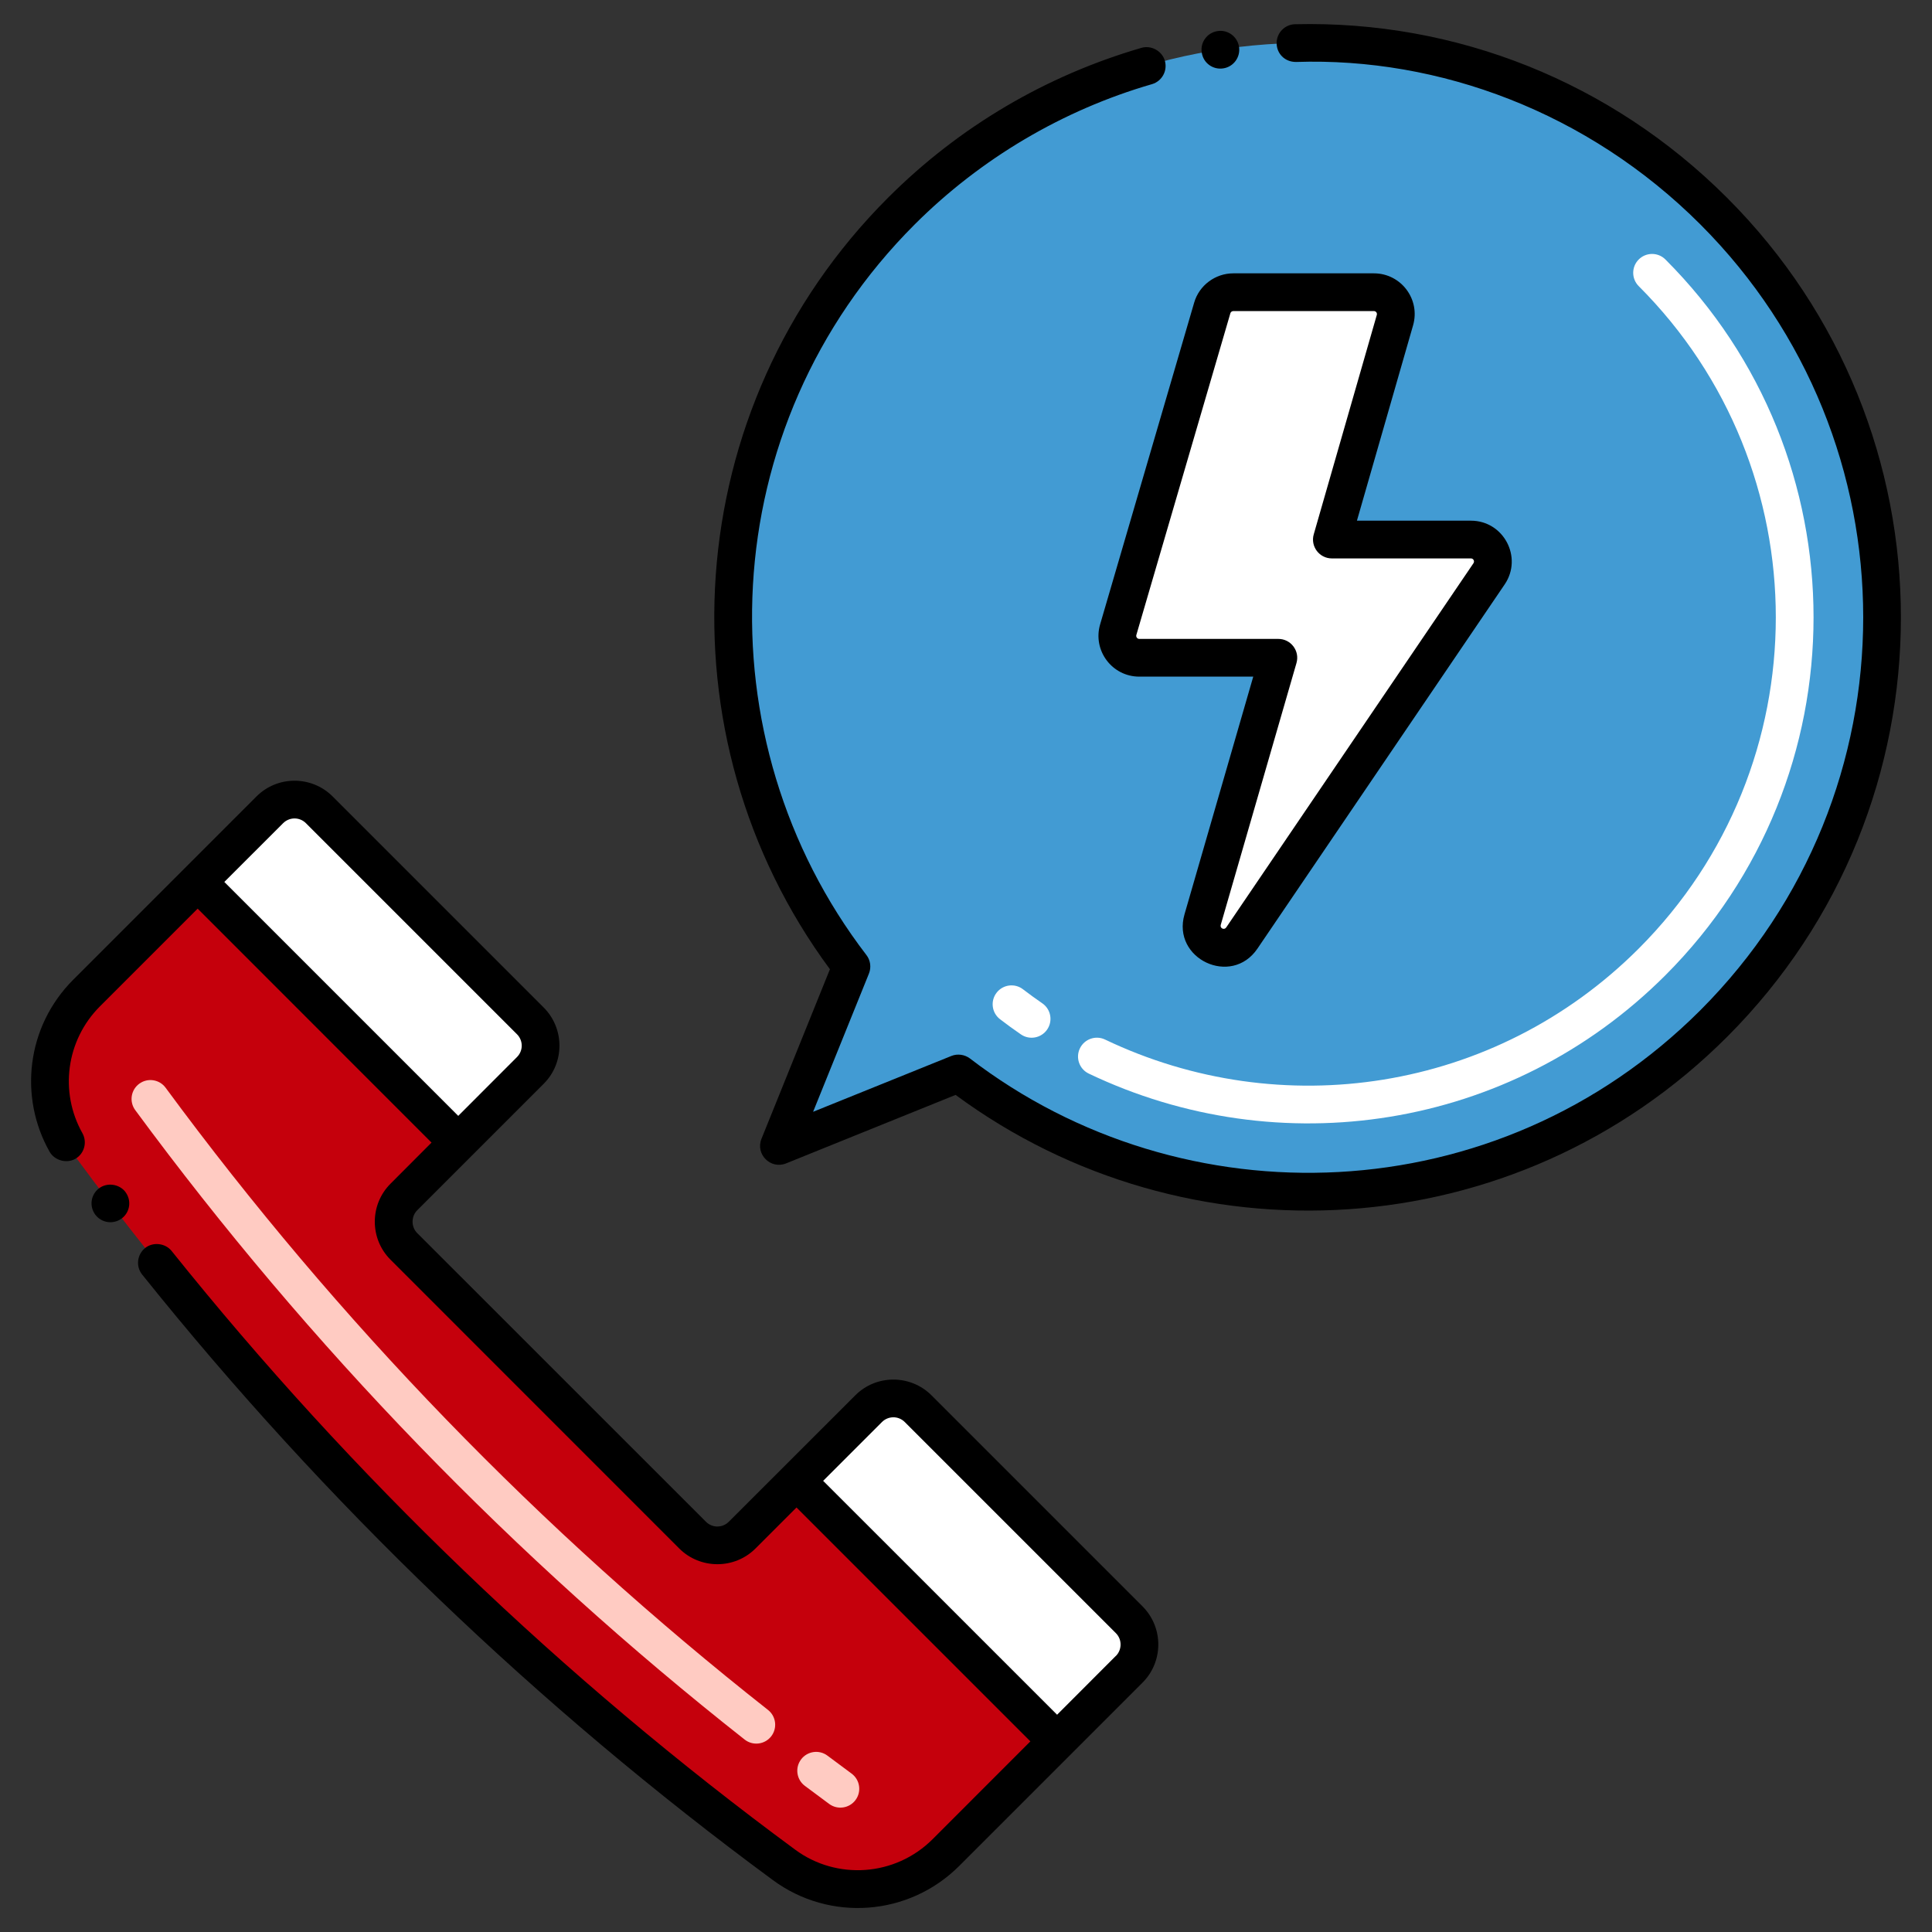
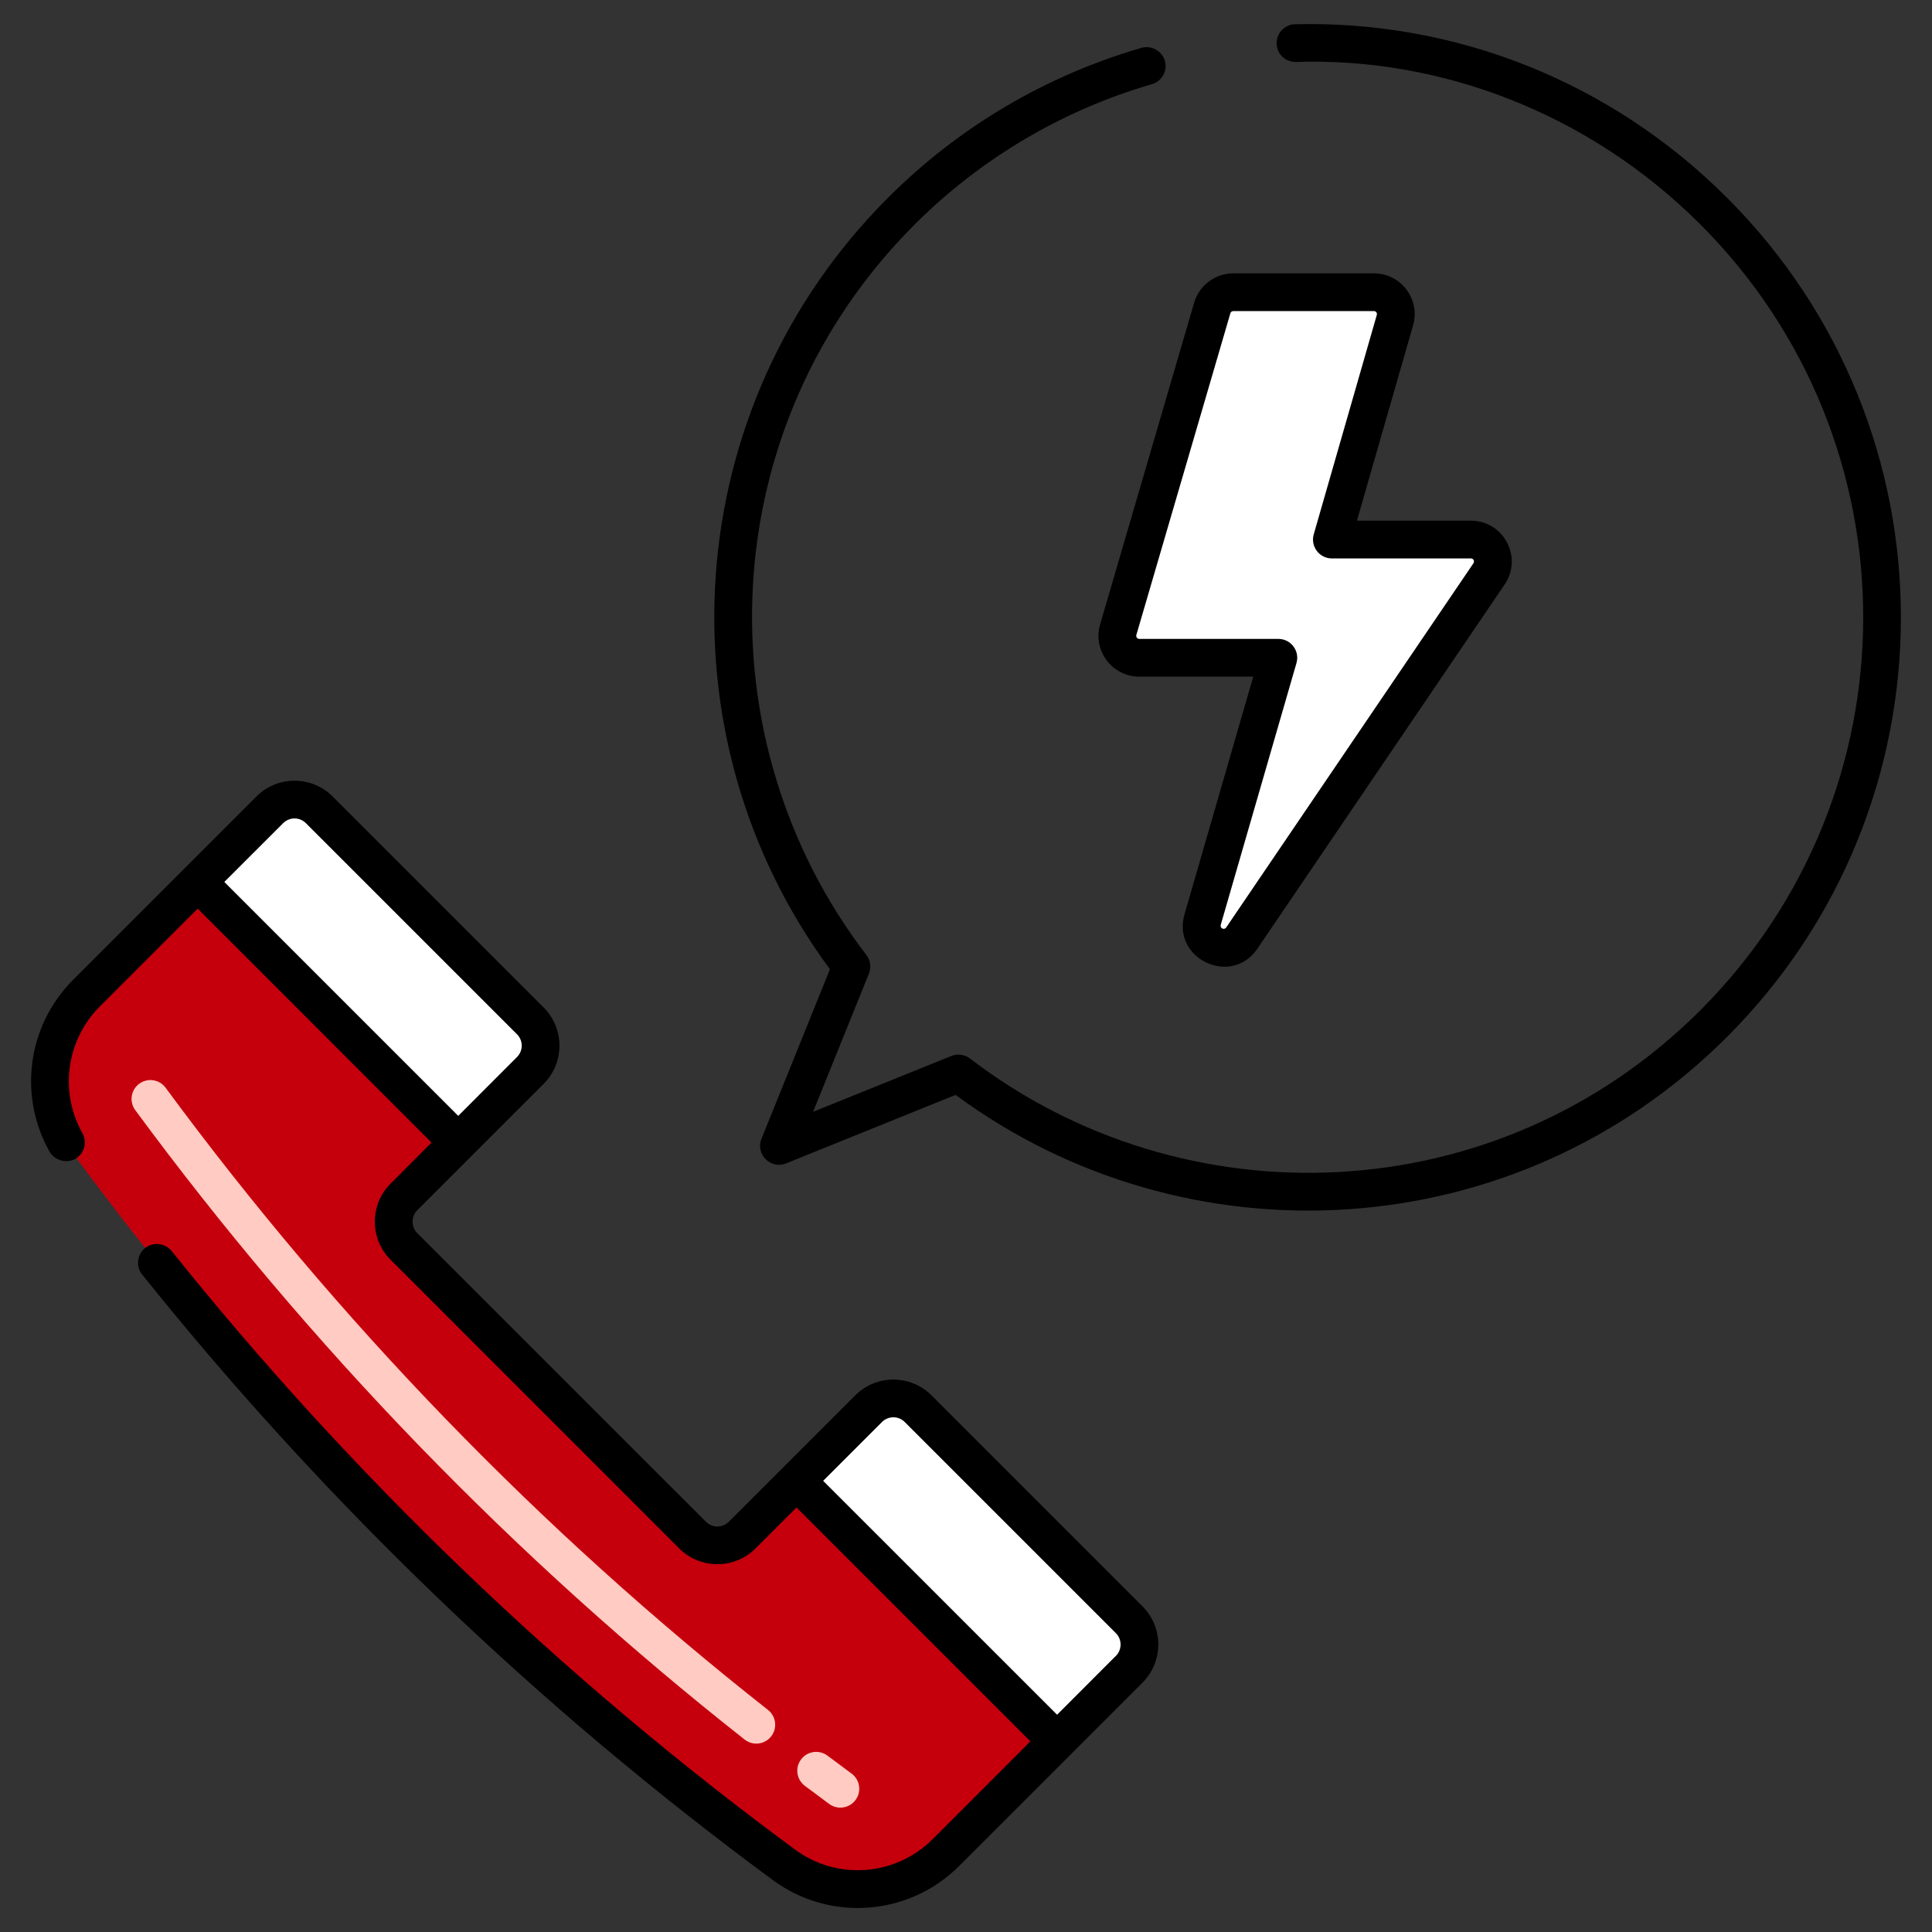
<svg xmlns="http://www.w3.org/2000/svg" id="Layer_1" height="300" viewBox="0 0 256 256" width="300" version="1.1">
  <rect x="0" y="0" width="256" height="256" fill="#333333" stroke="none" />
  <g width="100%" height="100%" transform="matrix(1,0,0,1,0,0)">
    <g>
      <path d="m105.536 196.214-7.195 7.197c-1.814 1.814-4.756 1.814-6.57 0l-38.245-38.245c-1.814-1.814-1.814-4.756 0-6.57l7.197-7.195-34.534-34.532-14.705 14.705c-5.775 5.775-6.498 14.907-1.655 21.483 25.651 34.828 57.126 66.854 94.077 94.063 6.563 4.843 15.69 4.101 21.451-1.662l14.712-14.712z" fill="#c5000c" fill-opacity="1" data-original-color="#fc5d3dff" stroke="none" stroke-opacity="1" />
      <path d="m109.873 239.033c-1.081-.795-2.157-1.596-3.229-2.401-1.104-.829-1.327-2.396-.498-3.5s2.396-1.328 3.5-.498c1.061.796 2.125 1.587 3.192 2.374 1.112.818 1.35 2.383.531 3.495-.821 1.112-2.387 1.349-3.496.53zm-11.203-8.532c-30.526-24.041-57.694-52.103-80.75-83.405-.819-1.111-.582-2.677.53-3.495s2.677-.582 3.495.53c22.79 30.941 49.645 58.679 79.818 82.442 1.084.854 1.271 2.426.417 3.511-.855 1.086-2.427 1.27-3.51.417z" fill="#ffcbc2" fill-opacity="1" data-original-color="#ffcbc2ff" stroke="none" stroke-opacity="1" />
      <path d="m149.623 221.192-9.557 9.555-34.531-34.531 9.557-9.555c1.814-1.815 4.755-1.815 6.569 0l27.962 27.961c1.814 1.814 1.814 4.755 0 6.57z" fill="#ffffff" fill-opacity="1" data-original-color="#afafafff" stroke="none" stroke-opacity="1" />
      <path d="m70.273 141.842-9.555 9.557-34.532-34.532 9.557-9.555c1.814-1.815 4.755-1.815 6.569 0l27.962 27.961c1.813 1.813 1.813 4.755-.001 6.569z" fill="#ffffff" fill-opacity="1" data-original-color="#afafafff" stroke="none" stroke-opacity="1" />
-       <path d="m227.08 27.978c-29.726-29.726-77.922-29.726-107.649.001-27.322 27.321-29.512 70.234-6.61 100.081l-9.605 23.782 23.782-9.605c29.847 22.902 72.76 20.712 100.082-6.609 29.727-29.727 29.727-77.923 0-107.65z" fill="#429bd3" fill-opacity="1" data-original-color="#72c1e8ff" stroke="none" stroke-opacity="1" />
-       <path d="m144.266 142.256c-1.246-.596-1.773-2.089-1.177-3.334.595-1.245 2.088-1.773 3.333-1.178 23.231 11.106 51.597 7.069 70.719-12.055 24.216-24.218 24.219-63.553 0-87.772-.977-.977-.977-2.559 0-3.535.976-.977 2.56-.977 3.535 0 26.171 26.169 26.172 68.669 0 94.843-20.61 20.612-51.254 25.056-76.41 13.031zm-8.989-5.193c-.942-.647-1.874-1.324-2.768-2.012-1.095-.841-1.301-2.41-.46-3.505.84-1.097 2.411-1.302 3.505-.46.826.634 1.686 1.259 2.556 1.857 1.138.782 1.426 2.338.644 3.476-.783 1.14-2.341 1.427-3.477.644z" fill="#ffffff" fill-opacity="1" data-original-color="#c5e5ffff" stroke="none" stroke-opacity="1" />
      <path d="m197.311 76.032-32.764 48.265c-1.86 2.738-6.105.716-5.194-2.44l10.036-34.7h-18.424c-1.941 0-3.334-1.865-2.792-3.725l12.459-42.628c.353-1.225 1.502-2.086 2.787-2.086h18.624c1.946 0 3.329 1.859 2.792 3.708l-8.355 29.067h18.424c2.337.001 3.708 2.614 2.407 4.539z" fill="#ffffff" fill-opacity="1" data-original-color="#ffffffff" stroke="none" stroke-opacity="1" />
      <path d="m105.39 245.109c-30.86-22.729-58.67-49.42-82.65-79.35-.83-1.04-2.47-1.23-3.51-.39-1.078.87-1.254 2.45-.39 3.52 24.24 30.25 52.36 57.25 83.58 80.24 7.523 5.545 18.008 4.794 24.7-1.9 17.837-17.849 12.344-12.356 24.27-24.27 2.76-2.759 2.816-7.274 0-10.11l-27.96-27.96c-2.783-2.783-7.335-2.786-10.11.01-11.573 11.574-7.893 7.896-16.75 16.74-.847.847-2.191.84-3.03 0l-38.25-38.24c-.839-.837-.82-2.22 0-3.04l16.76-16.76c2.779-2.779 2.772-7.317-.01-10.1l-27.96-27.96c-2.795-2.796-7.341-2.78-10.11.01l-24.26 24.261c-6.235 6.236-7.215 15.593-3.14 22.8.65 1.15 2.23 1.601 3.4.95 1.2-.68 1.62-2.21.95-3.41-3.061-5.443-2.171-12.309 2.33-16.81l12.94-12.94 30.99 31-5.42 5.431c-2.791 2.77-2.801 7.319 0 10.1l38.24 38.249c2.76 2.761 7.31 2.8 10.11 0l5.43-5.43 30.99 30.99-12.94 12.949c-4.99 4.991-12.76 5.433-18.2 1.42zm-67.88-136.029c.819-.819 2.165-.865 3.03 0l27.96 27.96c.837.838.849 2.182 0 3.029l-7.78 7.79-30.995-30.995zm79.35 79.35c.822-.822 2.169-.862 3.03 0l27.96 27.96c.888.888.791 2.25.02 3.021-.01 0-.01.01-.02.01l-7.78 7.79c-37.396-37.384-21.495-21.504-30.999-30.991z" fill="#000000" fill-opacity="1" data-original-color="#000000ff" stroke="none" stroke-opacity="1" />
-       <path d="m13.11 157.47c-1.073.81-1.323 2.369-.47 3.5.01 0 .01.01.01.01.847 1.094 2.397 1.288 3.5.46 1.099-.851 1.297-2.395.47-3.489 0-.011 0-.011 0-.011-.82-1.07-2.44-1.291-3.51-.47z" fill="#000000" fill-opacity="1" data-original-color="#000000ff" stroke="none" stroke-opacity="1" />
-       <path d="m162.09 9.06c1.372-.207 2.295-1.495 2.09-2.85-.21-1.36-1.49-2.311-2.85-2.09-1.398.211-2.312 1.512-2.09 2.85.204 1.393 1.494 2.304 2.85 2.09z" fill="#000000" fill-opacity="1" data-original-color="#000000ff" stroke="none" stroke-opacity="1" />
      <path d="m228.85 137.39c30.712-30.712 30.7-80.479 0-111.18-15.36-15.361-35.896-23.513-57.25-23-1.38.03-2.47 1.18-2.44 2.56.029 1.303 1.041 2.44 2.56 2.44 18.959-.638 38.701 6.641 53.59 21.53 28.772 28.791 28.764 75.336 0 104.119-26.974 26.955-68.528 28.08-96.79 6.391-.69-.521-1.65-.66-2.46-.33l-18.32 7.399 7.4-18.319c.33-.82.2-1.771-.34-2.46-21.817-28.45-20.401-70 6.4-96.8 8.73-8.721 19.6-15.16 31.45-18.591 1.32-.39 2.08-1.779 1.7-3.1-.37-1.29-1.8-2.09-3.1-1.71-12.619 3.671-24.135 10.415-33.59 19.87-27.815 27.815-30.467 71.412-7.69 102.22l-9.07 22.47c-.829 2.053 1.218 4.076 3.25 3.261l22.47-9.08c30.56 22.558 74.131 20.408 102.23-7.69z" fill="#000000" fill-opacity="1" data-original-color="#000000ff" stroke="none" stroke-opacity="1" />
      <path d="m145.772 82.733c-1.01 3.463 1.581 6.925 5.192 6.925h15.098l-9.112 31.507c-1.698 5.881 6.21 9.624 9.664 4.537l32.765-48.266c.001-.002.002-.003.003-.004 2.423-3.585-.147-8.438-4.478-8.438h-15.104l7.436-25.87c1.004-3.454-1.582-6.905-5.193-6.905h-18.624c-2.396 0-4.53 1.602-5.187 3.886zm17.262-41.236c.045-.156.214-.278.385-.278h18.624c.28 0 .466.253.389.518l-8.354 29.067c-.459 1.598.743 3.19 2.403 3.19h18.424c.335 0 .517.368.336.637l-32.762 48.263c-.266.386-.854.108-.725-.341l10.036-34.7c.463-1.599-.74-3.194-2.401-3.194h-18.424c-.28 0-.467-.268-.393-.523z" fill="#000000" fill-opacity="1" data-original-color="#000000ff" stroke="none" stroke-opacity="1" />
    </g>
  </g>
</svg>